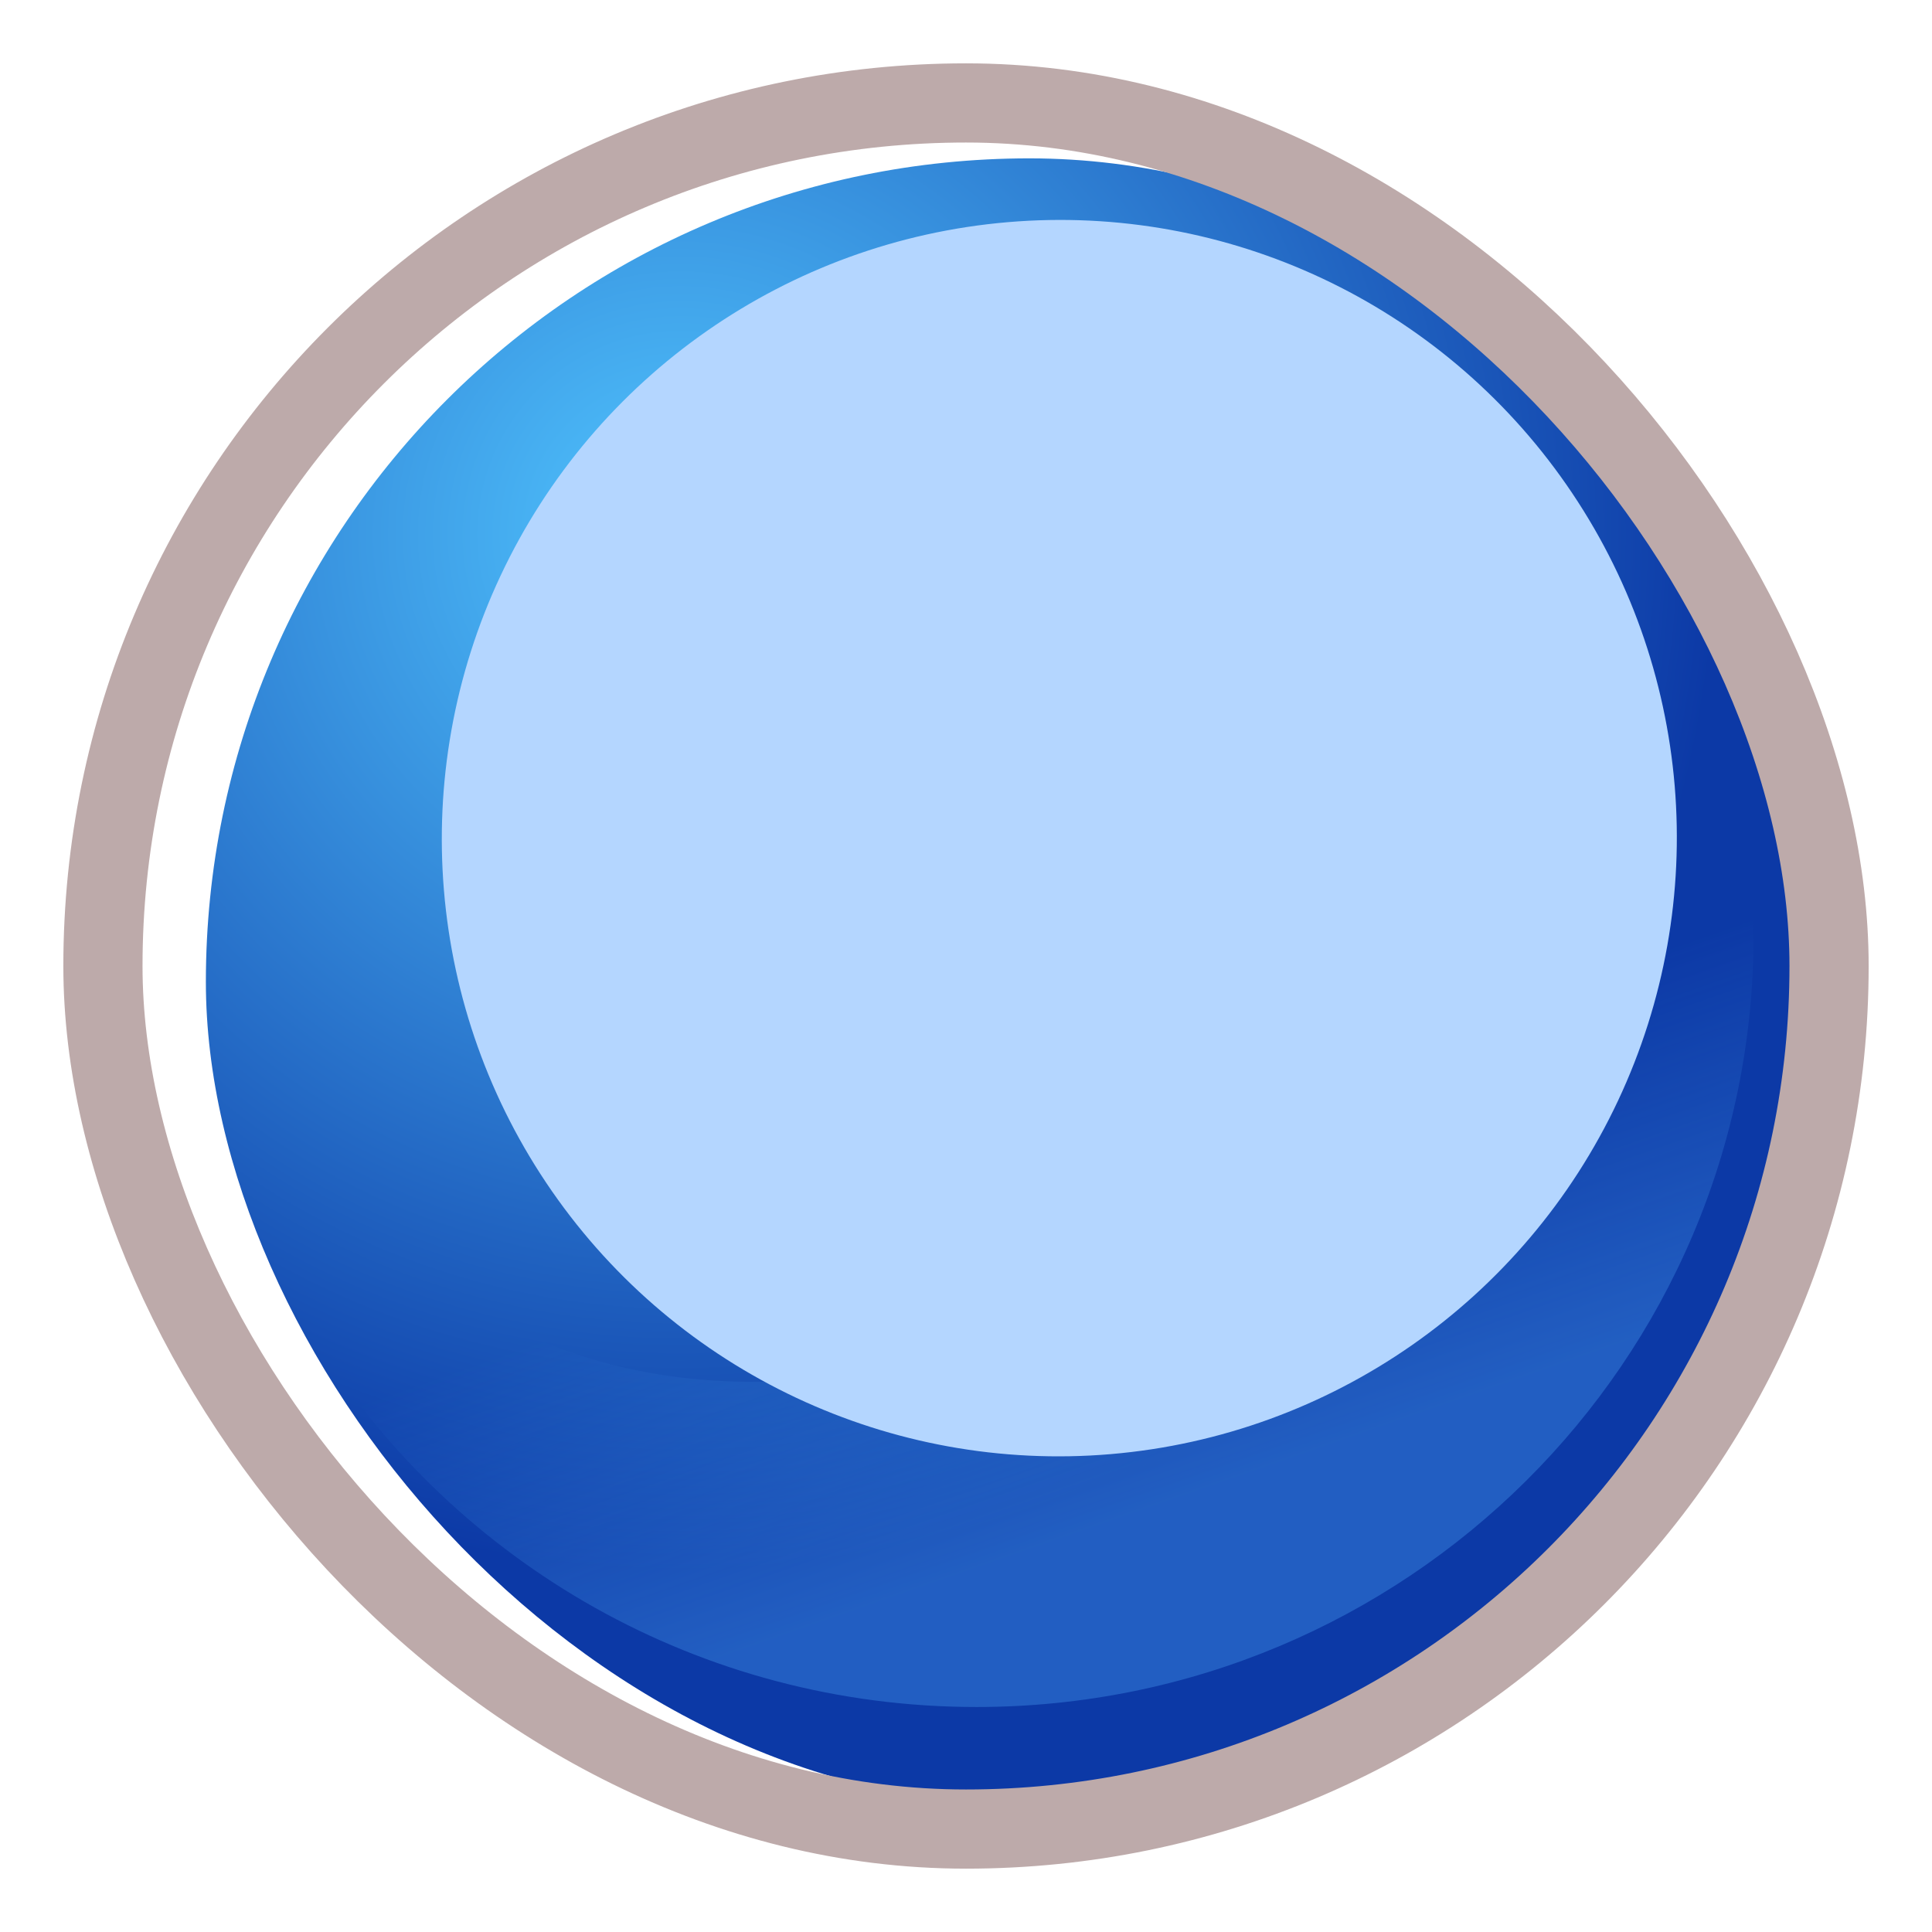
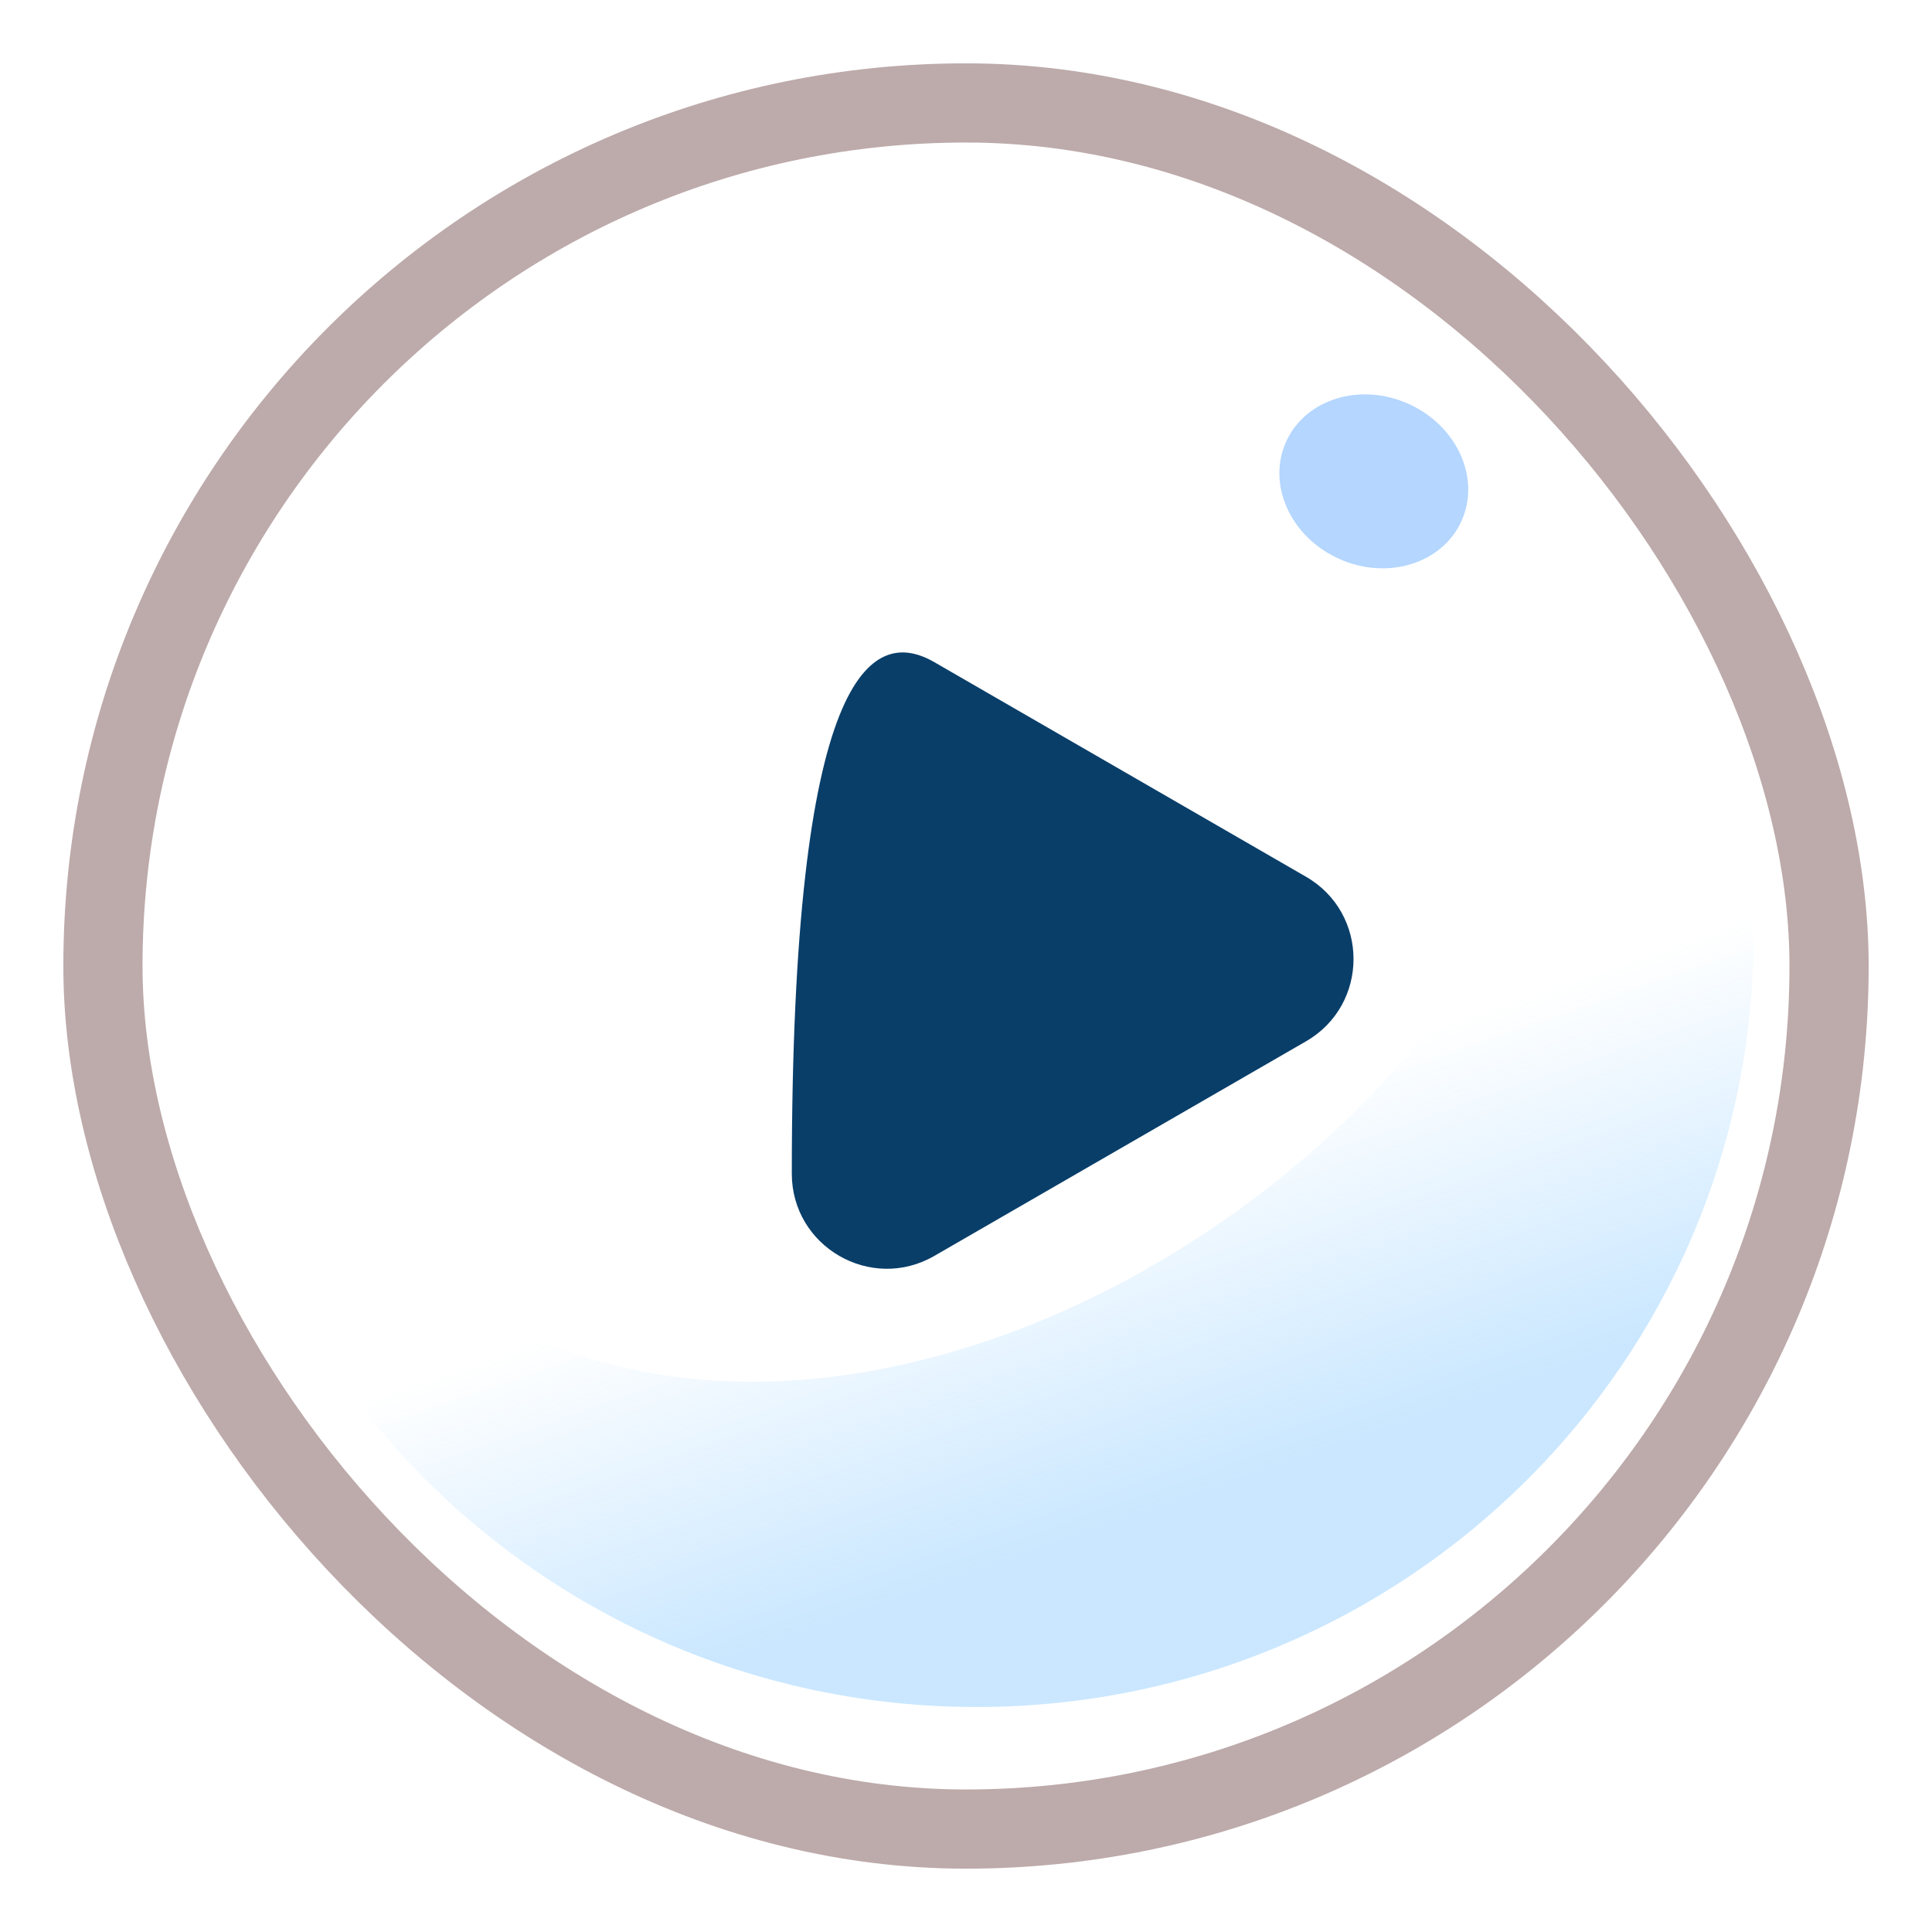
<svg xmlns="http://www.w3.org/2000/svg" width="122" height="122" viewBox="0 0 122 122" fill="none">
  <g filter="url(#filter0_d_229_2319)">
    <g filter="url(#filter1_i_229_2319)">
-       <rect x="9" y="5" width="104" height="104" rx="52" fill="url(#paint0_radial_229_2319)" />
-     </g>
+       </g>
    <rect x="6.5" y="2.5" width="109" height="109" rx="54.5" stroke="url(#paint1_angular_229_2319)" stroke-width="5" />
    <path d="M27.476 76.886C23.797 74.283 17.699 77.19 20.112 80.996C28.799 94.692 44.161 103.792 61.663 103.792C88.764 103.792 110.734 81.972 110.734 55.054C110.734 49.455 109.783 44.075 108.033 39.067C106.485 34.637 100.472 38.337 99.437 42.914C98.51 47.016 96.566 51.39 93.541 56.263C80.82 76.75 50.572 91.148 29.945 78.513C29.098 77.994 28.274 77.451 27.476 76.886Z" fill="url(#paint2_linear_229_2319)" fill-opacity="0.31" />
    <ellipse cx="86.751" cy="26.396" rx="5.362" ry="6.077" transform="rotate(-65.572 86.751 26.396)" fill="#B4D6FF" />
-     <ellipse cx="94.49" cy="35.774" rx="3.074" ry="3.689" transform="rotate(-64.348 94.49 35.774)" fill="#B4D6FF" />
  </g>
  <g filter="url(#filter2_i_229_2319)">
-     <path d="M79.471 51.364C83.471 53.673 83.471 59.447 79.471 61.756L56 75.307C52 77.616 47 74.729 47 70.111L47 43.009C47 38.39 52 35.503 56 37.813L79.471 51.364Z" fill="#093E69" />
+     <path d="M79.471 51.364C83.471 53.673 83.471 59.447 79.471 61.756L56 75.307C52 77.616 47 74.729 47 70.111C47 38.39 52 35.503 56 37.813L79.471 51.364Z" fill="#093E69" />
  </g>
  <g style="mix-blend-mode:soft-light" filter="url(#filter3_i_229_2319)">
-     <ellipse cx="60.893" cy="55.926" rx="38.982" ry="39.05" transform="rotate(25.182 60.893 55.926)" fill="#B4D6FF" />
-   </g>
+     </g>
  <defs>
    <filter id="filter0_d_229_2319" x="0" y="0" width="122" height="122" filterUnits="userSpaceOnUse" color-interpolation-filters="sRGB">
      <feFlood flood-opacity="0" result="BackgroundImageFix" />
      <feColorMatrix in="SourceAlpha" type="matrix" values="0 0 0 0 0 0 0 0 0 0 0 0 0 0 0 0 0 0 127 0" result="hardAlpha" />
      <feOffset dy="4" />
      <feGaussianBlur stdDeviation="2" />
      <feComposite in2="hardAlpha" operator="out" />
      <feColorMatrix type="matrix" values="0 0 0 0 0 0 0 0 0 0 0 0 0 0 0 0 0 0 0.33 0" />
      <feBlend mode="normal" in2="BackgroundImageFix" result="effect1_dropShadow_229_2319" />
      <feBlend mode="normal" in="SourceGraphic" in2="effect1_dropShadow_229_2319" result="shape" />
    </filter>
    <filter id="filter1_i_229_2319" x="4" y="0" width="118" height="115" filterUnits="userSpaceOnUse" color-interpolation-filters="sRGB">
      <feFlood flood-opacity="0" result="BackgroundImageFix" />
      <feBlend mode="normal" in="SourceGraphic" in2="BackgroundImageFix" result="shape" />
      <feColorMatrix in="SourceAlpha" type="matrix" values="0 0 0 0 0 0 0 0 0 0 0 0 0 0 0 0 0 0 127 0" result="hardAlpha" />
      <feOffset dx="4" dy="1" />
      <feGaussianBlur stdDeviation="2" />
      <feComposite in2="hardAlpha" operator="arithmetic" k2="-1" k3="1" />
      <feColorMatrix type="matrix" values="0 0 0 0 0 0 0 0 0 0 0 0 0 0 0 0 0 0 0.25 0" />
      <feBlend mode="normal" in2="shape" result="effect1_innerShadow_229_2319" />
    </filter>
    <filter id="filter2_i_229_2319" x="47" y="37" width="38.471" height="43.119" filterUnits="userSpaceOnUse" color-interpolation-filters="sRGB">
      <feFlood flood-opacity="0" result="BackgroundImageFix" />
      <feBlend mode="normal" in="SourceGraphic" in2="BackgroundImageFix" result="shape" />
      <feColorMatrix in="SourceAlpha" type="matrix" values="0 0 0 0 0 0 0 0 0 0 0 0 0 0 0 0 0 0 127 0" result="hardAlpha" />
      <feOffset dx="3" dy="4" />
      <feGaussianBlur stdDeviation="2.6" />
      <feComposite in2="hardAlpha" operator="arithmetic" k2="-1" k3="1" />
      <feColorMatrix type="matrix" values="0 0 0 0 0 0 0 0 0 0 0 0 0 0 0 0 0 0 0.47 0" />
      <feBlend mode="normal" in2="shape" result="effect1_innerShadow_229_2319" />
    </filter>
    <filter id="filter3_i_229_2319" x="21.89" y="13.878" width="82.006" height="81.094" filterUnits="userSpaceOnUse" color-interpolation-filters="sRGB">
      <feFlood flood-opacity="0" result="BackgroundImageFix" />
      <feBlend mode="normal" in="SourceGraphic" in2="BackgroundImageFix" result="shape" />
      <feColorMatrix in="SourceAlpha" type="matrix" values="0 0 0 0 0 0 0 0 0 0 0 0 0 0 0 0 0 0 127 0" result="hardAlpha" />
      <feOffset dx="6" dy="-3" />
      <feGaussianBlur stdDeviation="2" />
      <feComposite in2="hardAlpha" operator="arithmetic" k2="-1" k3="1" />
      <feColorMatrix type="matrix" values="0 0 0 0 0 0 0 0 0 0 0 0 0 0 0 0 0 0 0.25 0" />
      <feBlend mode="normal" in2="shape" result="effect1_innerShadow_229_2319" />
    </filter>
    <radialGradient id="paint0_radial_229_2319" cx="0" cy="0" r="1" gradientUnits="userSpaceOnUse" gradientTransform="translate(39 29) rotate(74.624) scale(82.97)">
      <stop stop-color="#51C5FF" />
      <stop offset="0.785" stop-color="#0C39A6" />
      <stop offset="1" stop-color="#0C39A6" />
    </radialGradient>
    <radialGradient id="paint1_angular_229_2319" cx="0" cy="0" r="1" gradientUnits="userSpaceOnUse" gradientTransform="translate(61 57) rotate(90) scale(52)">
      <stop offset="0.49" stop-color="white" />
      <stop offset="0.845" stop-color="#BDAAAA" />
    </radialGradient>
    <linearGradient id="paint2_linear_229_2319" x1="85" y1="86.999" x2="77.5" y2="65.499" gradientUnits="userSpaceOnUse">
      <stop stop-color="#54B2FF" />
      <stop offset="1" stop-color="#54B2FF" stop-opacity="0" />
    </linearGradient>
  </defs>
</svg>